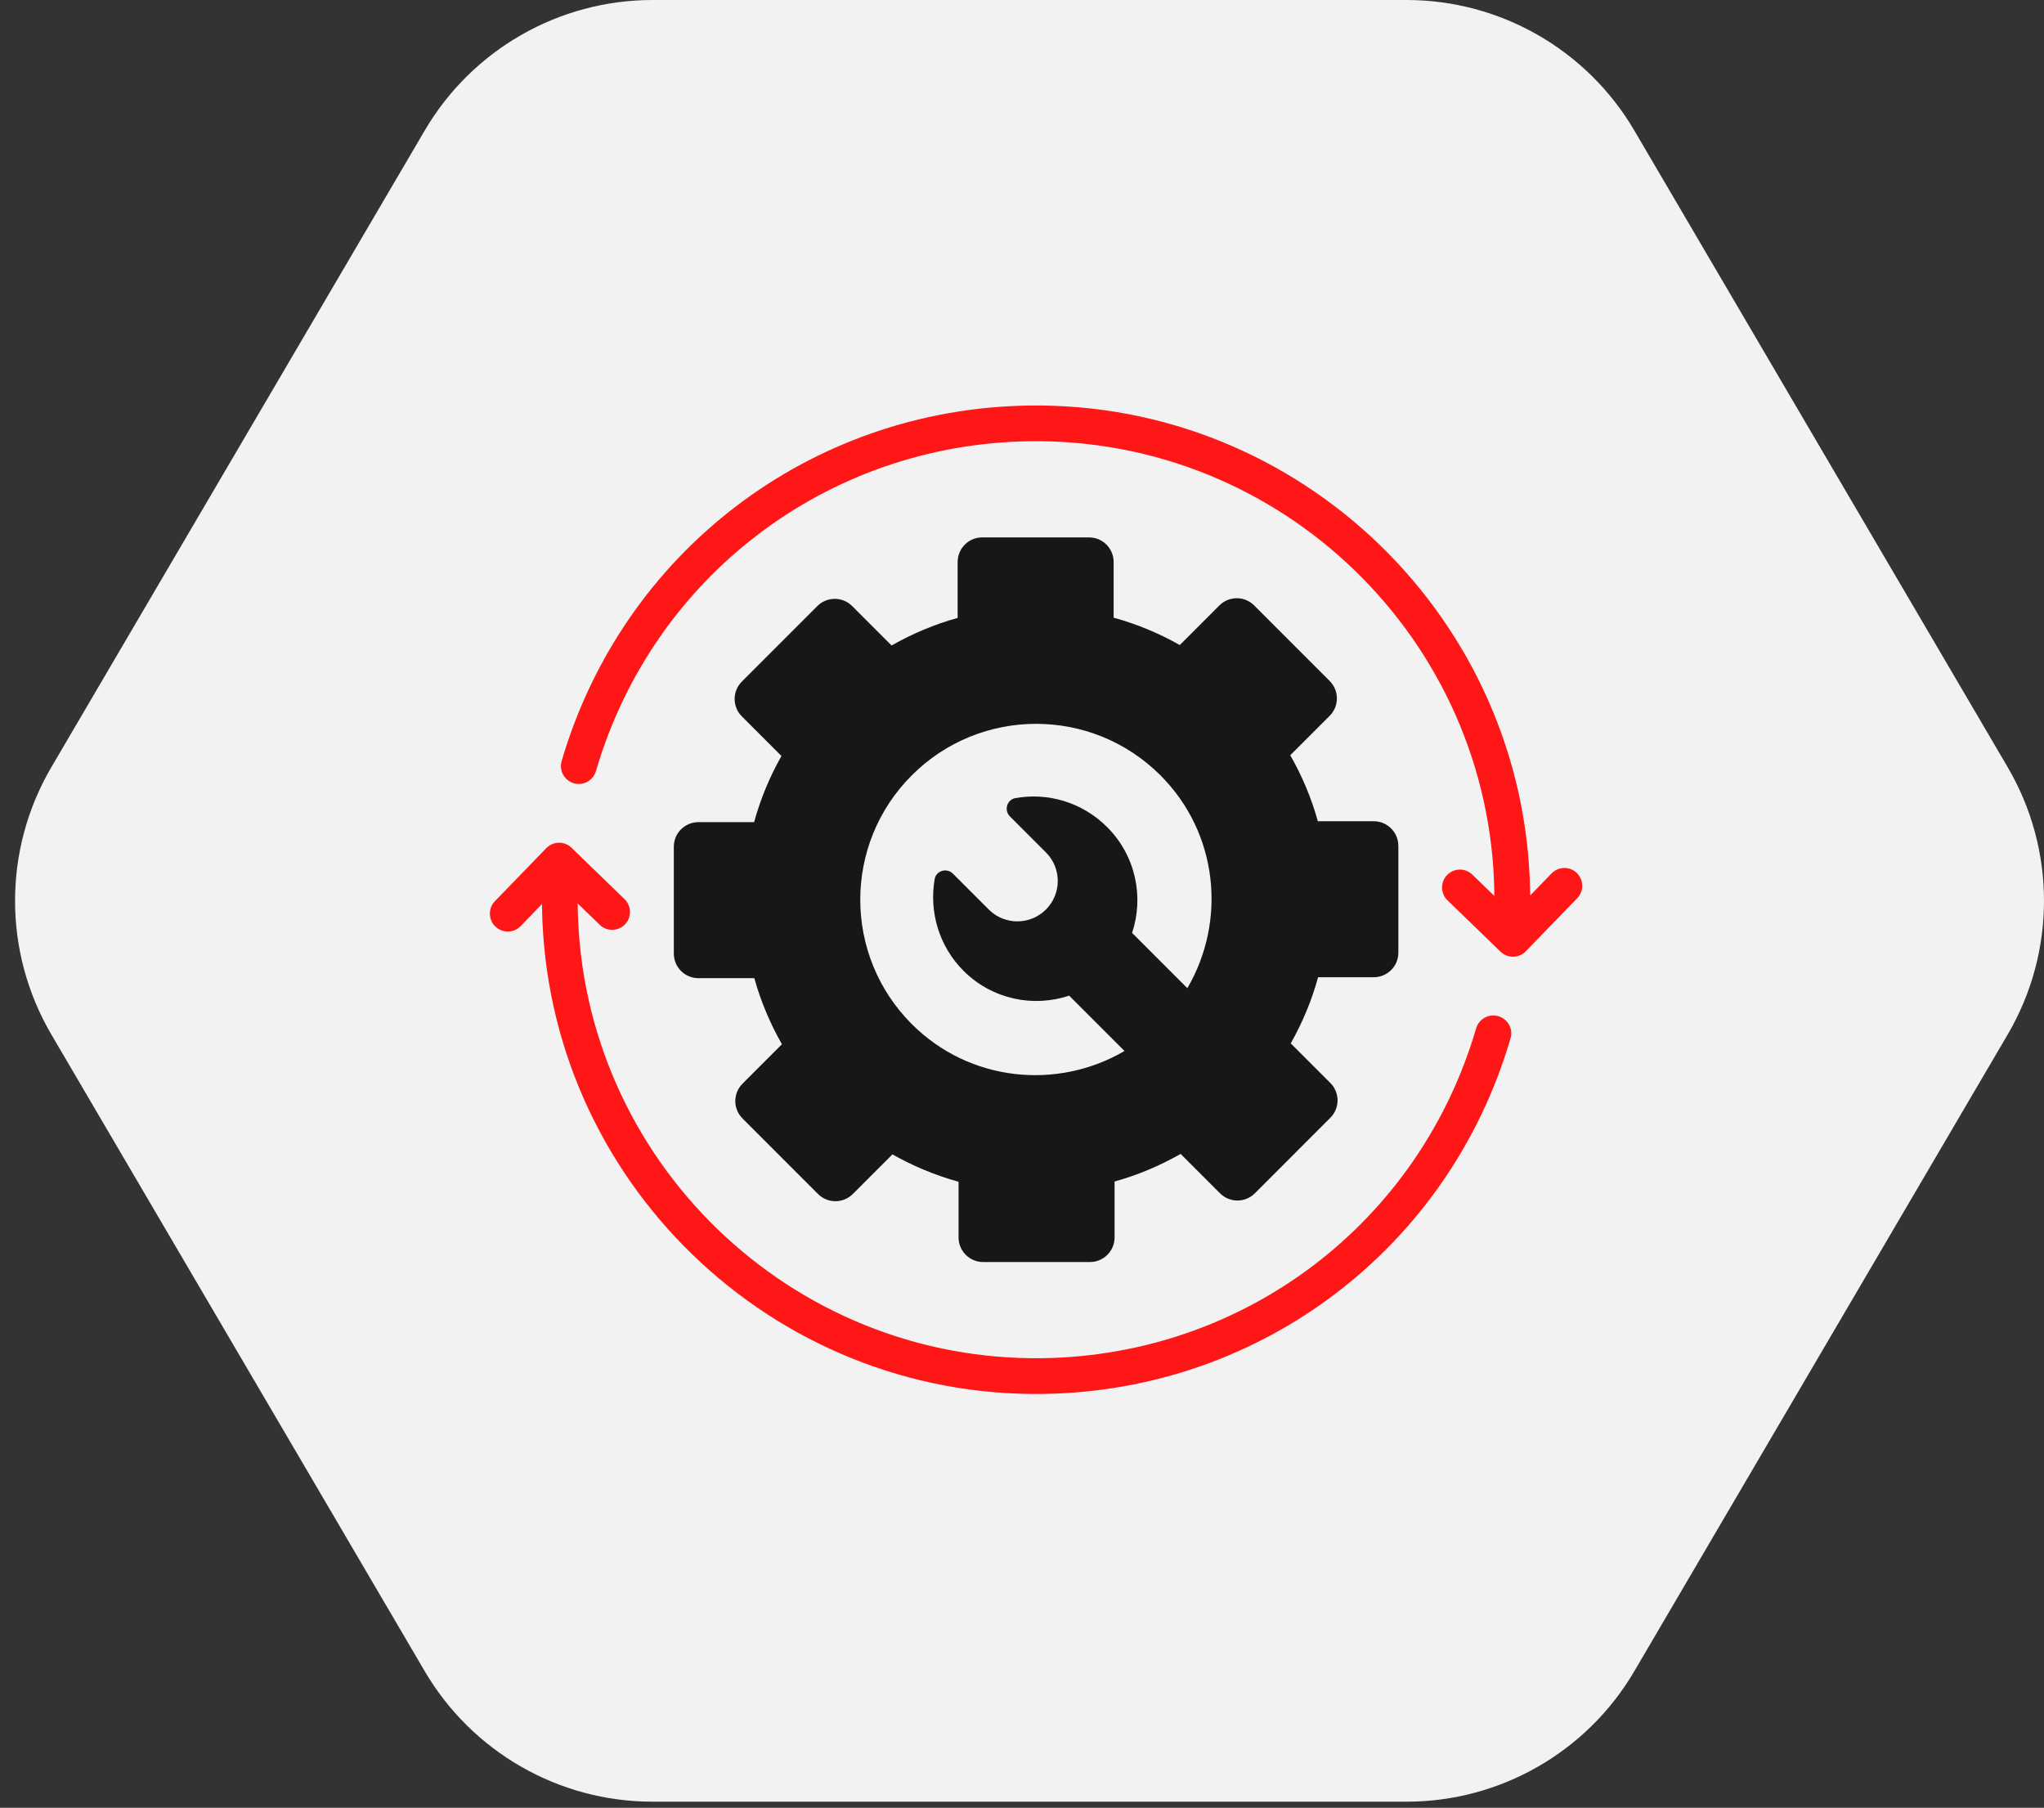
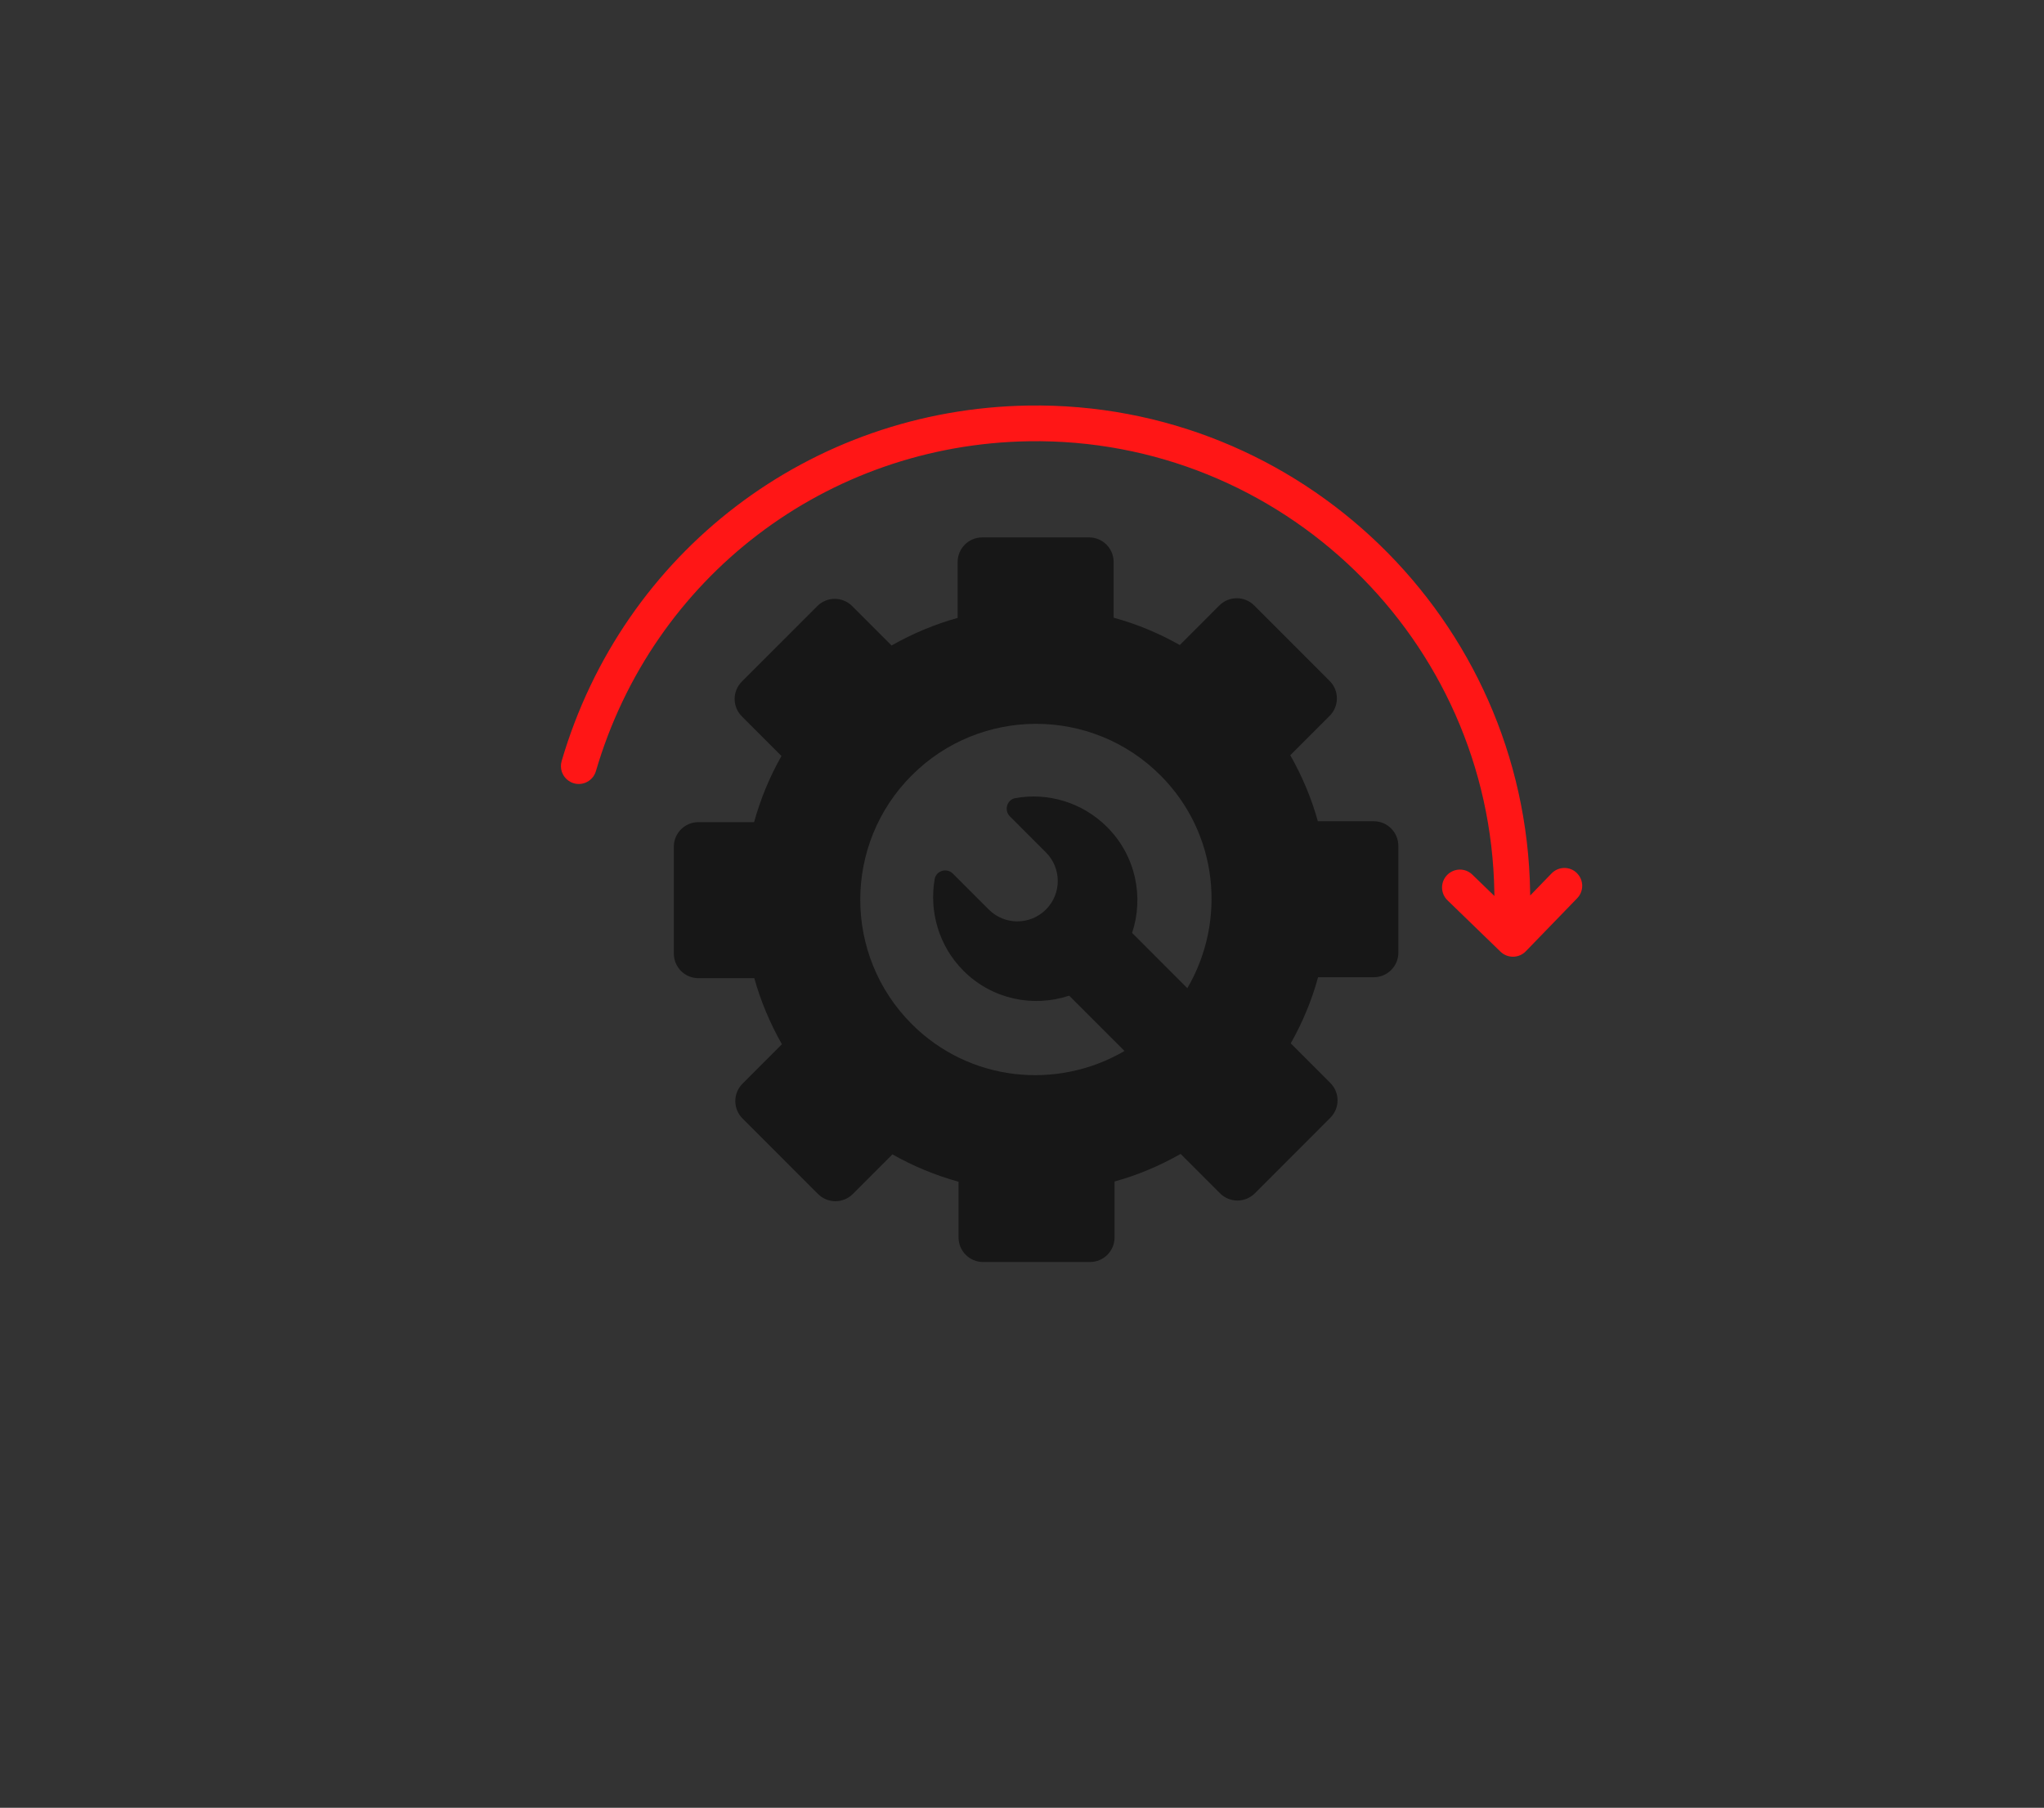
<svg xmlns="http://www.w3.org/2000/svg" fill="none" viewBox="0 0 121 107" height="107" width="121">
  <rect x="0" y="0" width="121" height="107" fill="#333333" stroke="none" />
-   <path fill="#F2F2F2" d="M118.851 45.409C121.716 50.294 121.716 56.346 118.851 61.23L96.749 98.914C93.943 103.699 88.81 106.639 83.262 106.639L38.629 106.639C33.081 106.639 27.948 103.699 25.142 98.914L3.04 61.23C0.175 56.346 0.175 50.294 3.04 45.409L25.142 7.726C27.948 2.94 33.081 -3.84305e-06 38.629 -3.60054e-06L83.262 -1.64959e-06C88.81 -1.40707e-06 93.943 2.94 96.749 7.726L118.851 45.409Z" />
  <path fill="#171717" d="M82.778 50.064C82.778 49.26 82.126 48.608 81.323 48.608H78.013C77.638 47.255 77.089 45.944 76.381 44.7L78.715 42.366C79.283 41.798 79.283 40.876 78.715 40.307L74.244 35.834C73.675 35.266 72.754 35.266 72.185 35.834L69.841 38.179C68.592 37.473 67.278 36.93 65.925 36.56V33.264C65.925 32.46 65.274 31.806 64.47 31.808H58.145C57.341 31.808 56.69 32.46 56.69 33.264V36.573C55.337 36.948 54.027 37.497 52.779 38.205L50.445 35.871C49.877 35.303 48.955 35.303 48.386 35.871L43.916 40.342C43.347 40.911 43.347 41.833 43.916 42.401L46.26 44.746C45.554 45.994 45.014 47.308 44.641 48.661H41.345C40.541 48.661 39.889 49.312 39.889 50.116V56.441C39.889 57.245 40.541 57.897 41.345 57.897H44.654C45.029 59.249 45.578 60.559 46.288 61.807L43.955 64.141C43.386 64.71 43.386 65.631 43.955 66.2L48.425 70.671C48.994 71.239 49.916 71.239 50.484 70.671L52.829 68.326C54.077 69.03 55.391 69.573 56.744 69.945V73.242C56.744 74.045 57.395 74.697 58.199 74.697H64.524C65.328 74.697 65.98 74.045 65.98 73.242V69.932C67.333 69.557 68.642 69.008 69.891 68.298L72.224 70.631C72.793 71.2 73.714 71.2 74.283 70.631L78.754 66.158C79.322 65.59 79.322 64.668 78.754 64.099L76.409 61.755C77.115 60.507 77.658 59.193 78.028 57.84H81.325C82.129 57.84 82.78 57.188 82.78 56.385V50.059L82.778 50.064ZM70.287 58.487L67.017 55.217C67.721 53.105 67.246 50.661 65.542 48.955C64.054 47.467 62.004 46.896 60.104 47.24C59.607 47.332 59.424 47.959 59.781 48.316L61.916 50.452C62.851 51.386 62.851 52.901 61.916 53.833C60.982 54.768 59.467 54.768 58.533 53.833L56.406 51.707C56.047 51.347 55.417 51.535 55.33 52.033C54.999 53.944 55.568 55.99 57.038 57.461C58.74 59.162 61.18 59.637 63.293 58.931L66.568 62.206C62.581 64.537 57.391 64.03 53.975 60.613C49.909 56.548 49.909 49.955 53.975 45.892C58.04 41.826 64.631 41.826 68.697 45.892C72.115 49.31 72.621 54.5 70.289 58.487H70.287Z" />
  <path fill="#FF1616" d="M93.345 51.672C92.927 51.264 92.256 51.275 91.85 51.696L90.585 53.001L90.58 52.789C90.325 36.66 76.996 23.747 60.866 24.004C47.975 24.209 36.874 32.666 33.248 45.046C33.218 45.151 33.203 45.258 33.205 45.362C33.211 45.813 33.512 46.227 33.965 46.36C34.525 46.523 35.113 46.203 35.277 45.641C38.641 34.155 48.935 26.309 60.897 26.117C75.861 25.88 88.225 37.858 88.462 52.822L88.467 53.033L87.159 51.768C86.741 51.36 86.07 51.373 85.665 51.792C85.462 52.001 85.362 52.275 85.366 52.545C85.371 52.816 85.478 53.086 85.689 53.288L88.828 56.33C89.247 56.735 89.918 56.724 90.323 56.306L93.365 53.166C93.772 52.748 93.761 52.077 93.341 51.672H93.345Z" />
-   <path fill="#FF1616" d="M88.696 60.147C88.136 59.984 87.548 60.304 87.384 60.866C84.022 72.353 73.723 80.198 61.764 80.388C46.801 80.625 34.436 68.647 34.199 53.685L34.194 53.472L35.502 54.737C35.922 55.145 36.591 55.134 36.998 54.713C37.401 54.295 37.388 53.624 36.972 53.219L33.833 50.177C33.632 49.983 33.362 49.874 33.081 49.879C32.8 49.883 32.534 50.001 32.338 50.201L29.296 53.341C29.096 53.55 28.996 53.825 29 54.095C29.005 54.365 29.111 54.635 29.323 54.838C29.743 55.245 30.412 55.234 30.819 54.816L32.083 53.509L32.087 53.72C32.342 69.847 45.672 82.76 61.801 82.504C74.693 82.299 85.794 73.843 89.419 61.461C89.593 60.899 89.26 60.313 88.7 60.147H88.696Z" />
</svg>